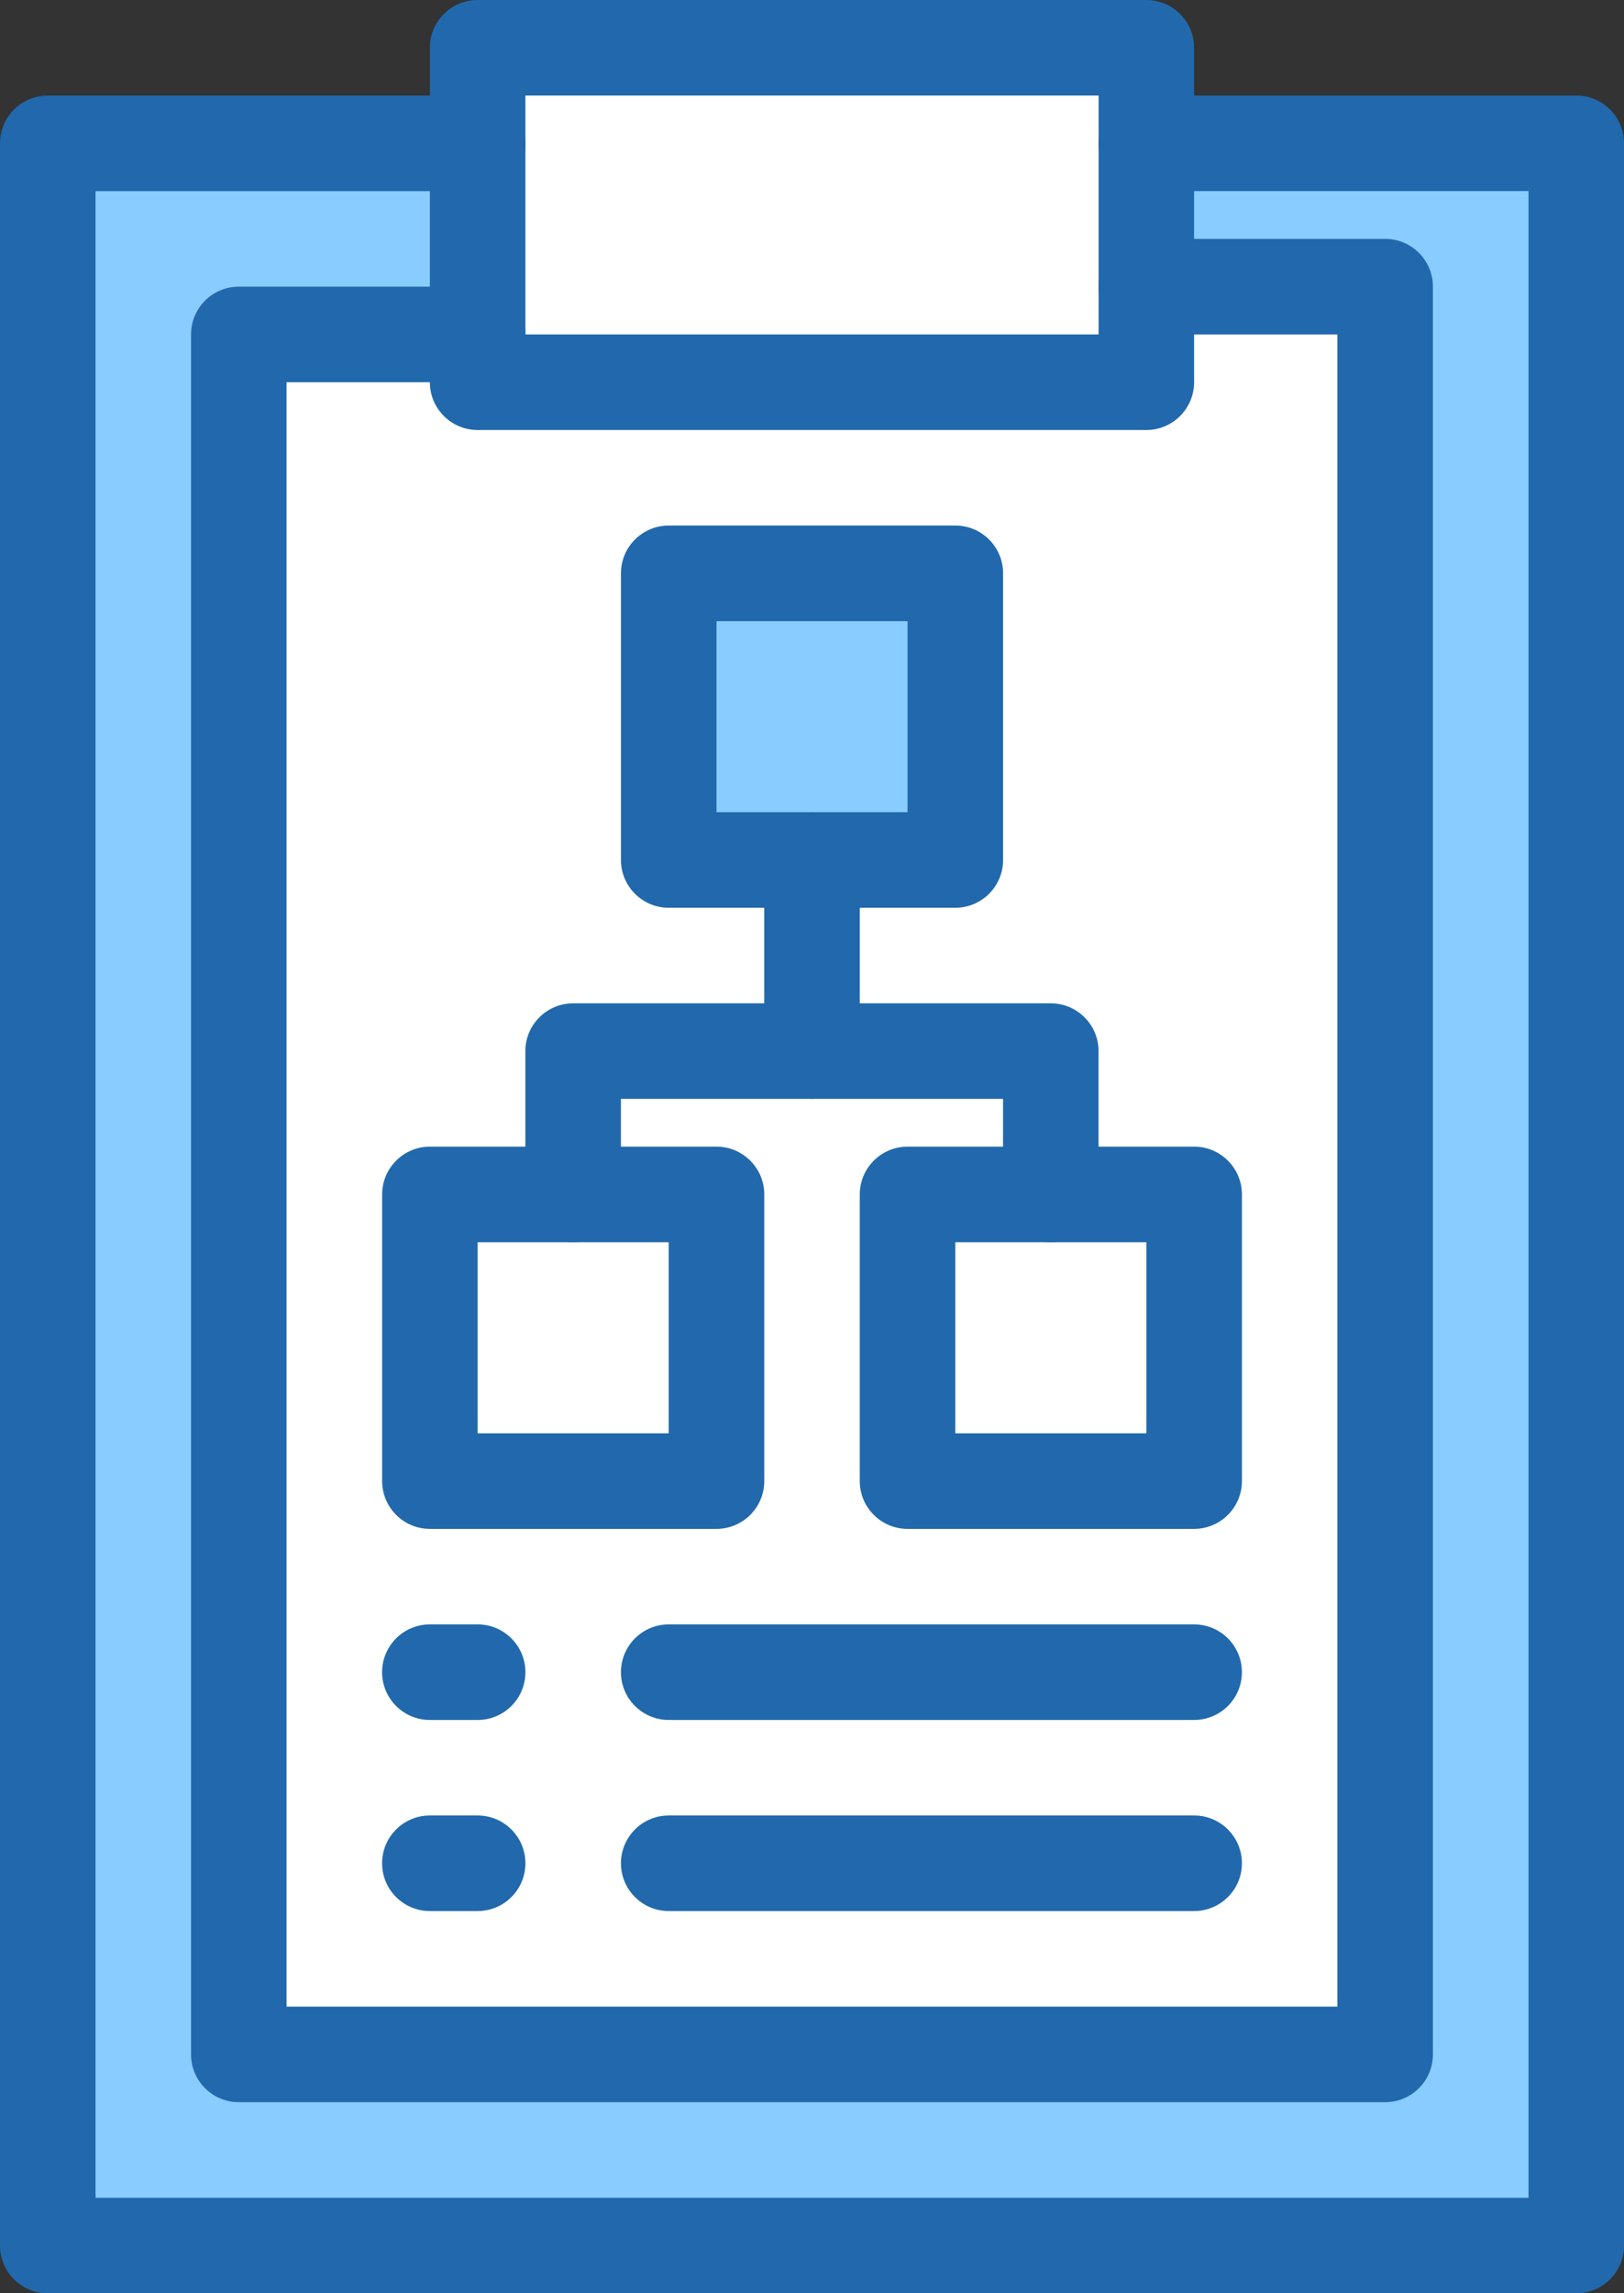
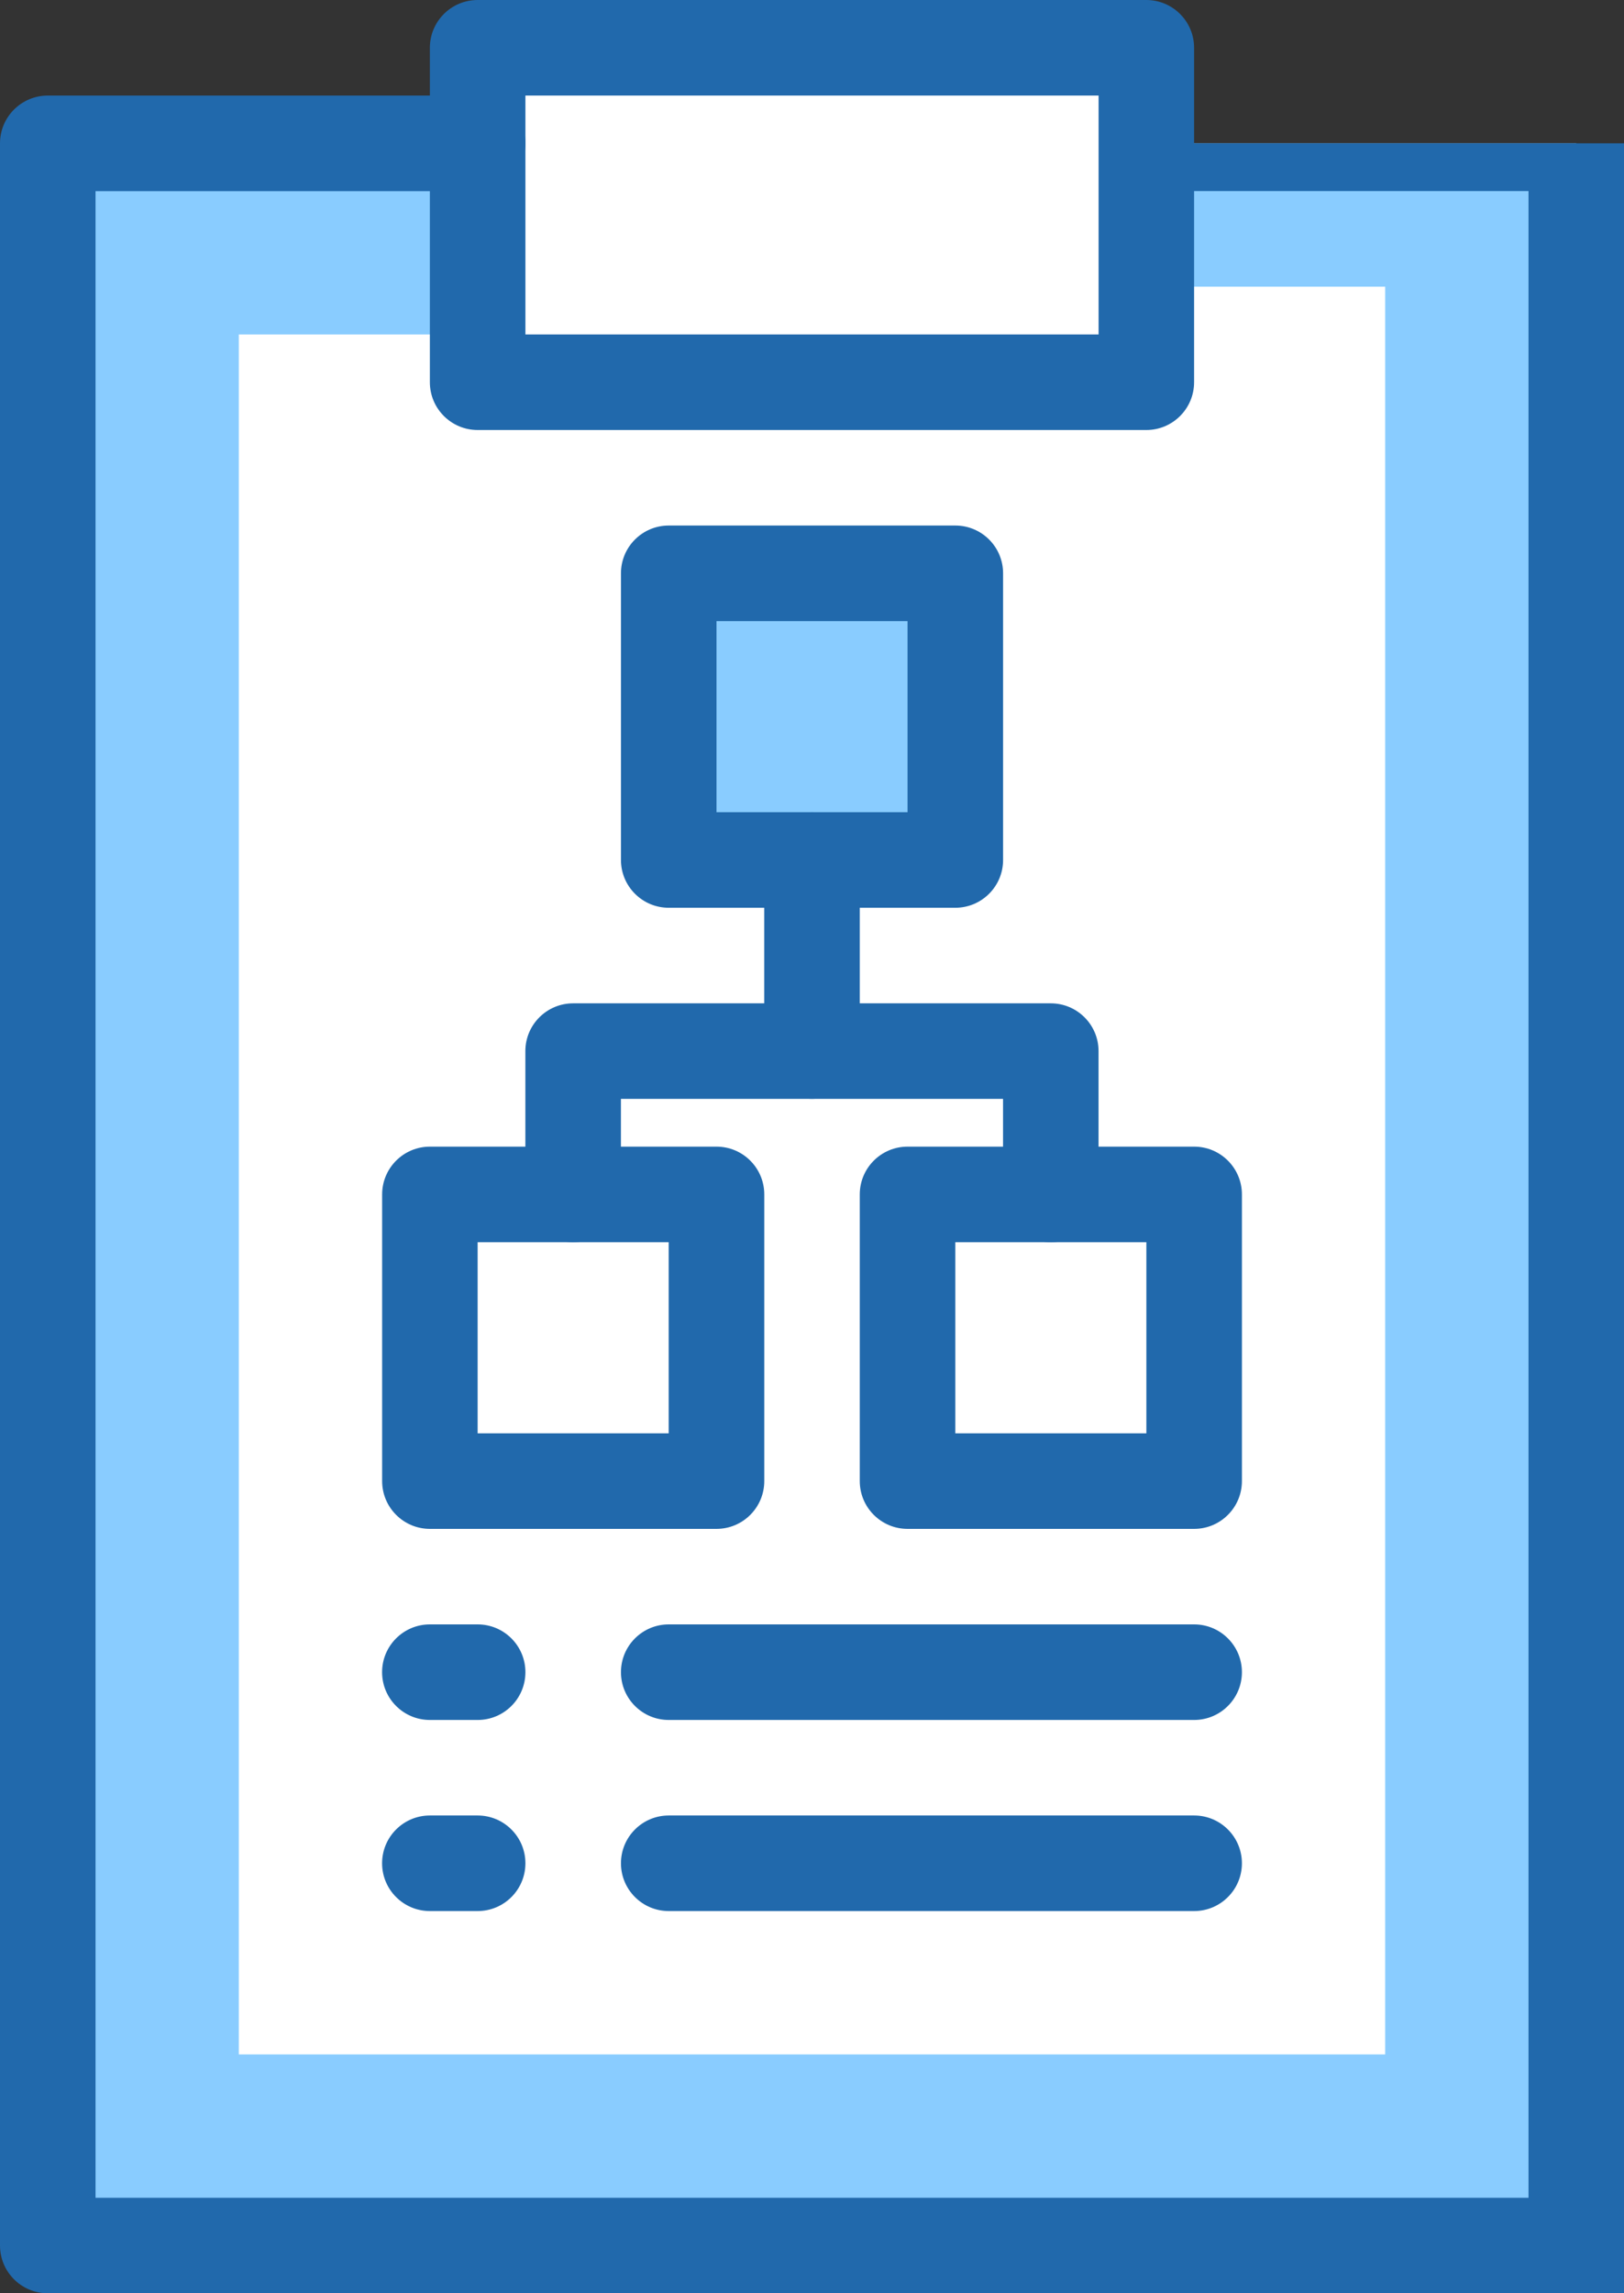
<svg xmlns="http://www.w3.org/2000/svg" id="Layer_2" data-name="Layer 2" viewBox="0 0 352.86 498.16">
  <rect x="0" y="0" width="352.86" height="498.16" fill="#333333" stroke="none" />
  <g id="_planning_strategy_tactical_clipboard_list" data-name=" planning, strategy, tactical, clipboard, list">
    <g id="_23_planning_strategy_tactical_clipboard_list" data-name="23, planning, strategy, tactical, clipboard, list">
      <g>
        <path d="M342.49,31.14v456.65H10.38V31.14h332.11Z" style="fill: #89ccff;" />
        <path d="M300.97,62.27v384H51.89V72.65h51.89v10.38h145.29v-20.76h51.89Z" style="fill: #fff;" />
-         <polygon points="259.46 259.46 259.46 321.73 197.19 321.73 197.19 259.46 228.32 259.46 259.46 259.46" style="fill: #fff;" />
-         <polygon points="155.68 259.46 155.68 321.73 93.41 321.73 93.41 259.46 124.54 259.46 155.68 259.46" style="fill: #fff;" />
        <polygon points="207.57 124.54 207.57 186.81 176.43 186.81 145.3 186.81 145.3 124.54 207.57 124.54" style="fill: #89ccff;" />
        <path d="M249.08,83.03H103.78V10.38h145.29v72.65Z" style="fill: #fff;" />
-         <path d="M342.49,498.16H10.38c-5.73,0-10.38-4.65-10.38-10.38V31.14c0-5.73,4.65-10.38,10.38-10.38h93.41c5.73,0,10.38,4.65,10.38,10.38s-4.64,10.38-10.38,10.38H20.76v435.89h311.35V41.51h-83.03c-5.73,0-10.38-4.65-10.38-10.38s4.65-10.38,10.38-10.38h93.41c5.73,0,10.38,4.65,10.38,10.38v456.65c0,5.73-4.65,10.38-10.38,10.38Z" style="fill: #2169ac;" />
+         <path d="M342.49,498.16H10.38c-5.73,0-10.38-4.65-10.38-10.38V31.14c0-5.73,4.65-10.38,10.38-10.38h93.41c5.73,0,10.38,4.65,10.38,10.38s-4.64,10.38-10.38,10.38H20.76v435.89h311.35V41.51h-83.03s4.65-10.38,10.38-10.38h93.41c5.73,0,10.38,4.65,10.38,10.38v456.65c0,5.73-4.65,10.38-10.38,10.38Z" style="fill: #2169ac;" />
        <path d="M249.08,93.41H103.78c-5.73,0-10.38-4.65-10.38-10.38V10.38c0-5.73,4.65-10.38,10.38-10.38h145.29c5.73,0,10.38,4.65,10.38,10.38v72.65c0,5.73-4.65,10.38-10.38,10.38ZM114.16,72.65h124.54V20.76h-124.54v51.89Z" style="fill: #2169ac;" />
-         <path d="M300.97,456.65H51.89c-5.73,0-10.38-4.65-10.38-10.38V72.65c0-5.73,4.64-10.38,10.38-10.38h51.89c5.73,0,10.38,4.64,10.38,10.38s-4.64,10.38-10.38,10.38h-41.52v352.86h228.32V72.65h-41.51c-5.73,0-10.38-4.65-10.38-10.38s4.65-10.38,10.38-10.38h51.89c5.73,0,10.38,4.65,10.38,10.38v384c0,5.73-4.65,10.38-10.38,10.38Z" style="fill: #2169ac;" />
        <path d="M155.68,332.11h-62.27c-5.73,0-10.38-4.65-10.38-10.38v-62.27c0-5.73,4.65-10.38,10.38-10.38h62.27c5.73,0,10.38,4.65,10.38,10.38v62.27c0,5.73-4.65,10.38-10.38,10.38ZM103.78,311.35h41.51v-41.51h-41.51v41.51Z" style="fill: #2169ac;" />
        <path d="M259.46,332.11h-62.27c-5.73,0-10.38-4.65-10.38-10.38v-62.27c0-5.73,4.65-10.38,10.38-10.38h62.27c5.73,0,10.38,4.65,10.38,10.38v62.27c0,5.73-4.65,10.38-10.38,10.38ZM207.57,311.35h41.51v-41.51h-41.51v41.51Z" style="fill: #2169ac;" />
        <path d="M207.57,197.19h-62.27c-5.73,0-10.38-4.65-10.38-10.38v-62.27c0-5.73,4.65-10.38,10.38-10.38h62.27c5.73,0,10.38,4.64,10.38,10.38v62.27c0,5.73-4.65,10.38-10.38,10.38ZM155.68,176.43h41.51v-41.51h-41.51v41.51Z" style="fill: #2169ac;" />
        <path d="M228.32,269.84c-5.73,0-10.38-4.64-10.38-10.38v-20.76h-83.03v20.76c0,5.73-4.65,10.38-10.38,10.38s-10.38-4.64-10.38-10.38v-31.13c0-5.73,4.65-10.38,10.38-10.38h103.78c5.73,0,10.38,4.65,10.38,10.38v31.13c0,5.73-4.65,10.38-10.38,10.38Z" style="fill: #2169ac;" />
        <path d="M176.43,238.7c-5.73,0-10.38-4.65-10.38-10.38v-41.52c0-5.73,4.65-10.38,10.38-10.38s10.38,4.65,10.38,10.38v41.52c0,5.73-4.65,10.38-10.38,10.38Z" style="fill: #2169ac;" />
        <path d="M259.46,373.62h-114.16c-5.73,0-10.38-4.65-10.38-10.38s4.65-10.38,10.38-10.38h114.16c5.73,0,10.38,4.65,10.38,10.38s-4.65,10.38-10.38,10.38Z" style="fill: #2169ac;" />
        <path d="M103.78,373.62h-10.38c-5.73,0-10.38-4.65-10.38-10.38s4.65-10.38,10.38-10.38h10.38c5.73,0,10.38,4.65,10.38,10.38s-4.64,10.38-10.38,10.38Z" style="fill: #2169ac;" />
        <path d="M259.46,415.13h-114.16c-5.73,0-10.38-4.65-10.38-10.38s4.65-10.38,10.38-10.38h114.16c5.73,0,10.38,4.65,10.38,10.38s-4.65,10.38-10.38,10.38Z" style="fill: #2169ac;" />
        <path d="M103.78,415.13h-10.38c-5.73,0-10.38-4.65-10.38-10.38s4.65-10.38,10.38-10.38h10.38c5.73,0,10.38,4.65,10.38,10.38s-4.64,10.38-10.38,10.38Z" style="fill: #2169ac;" />
      </g>
    </g>
  </g>
</svg>